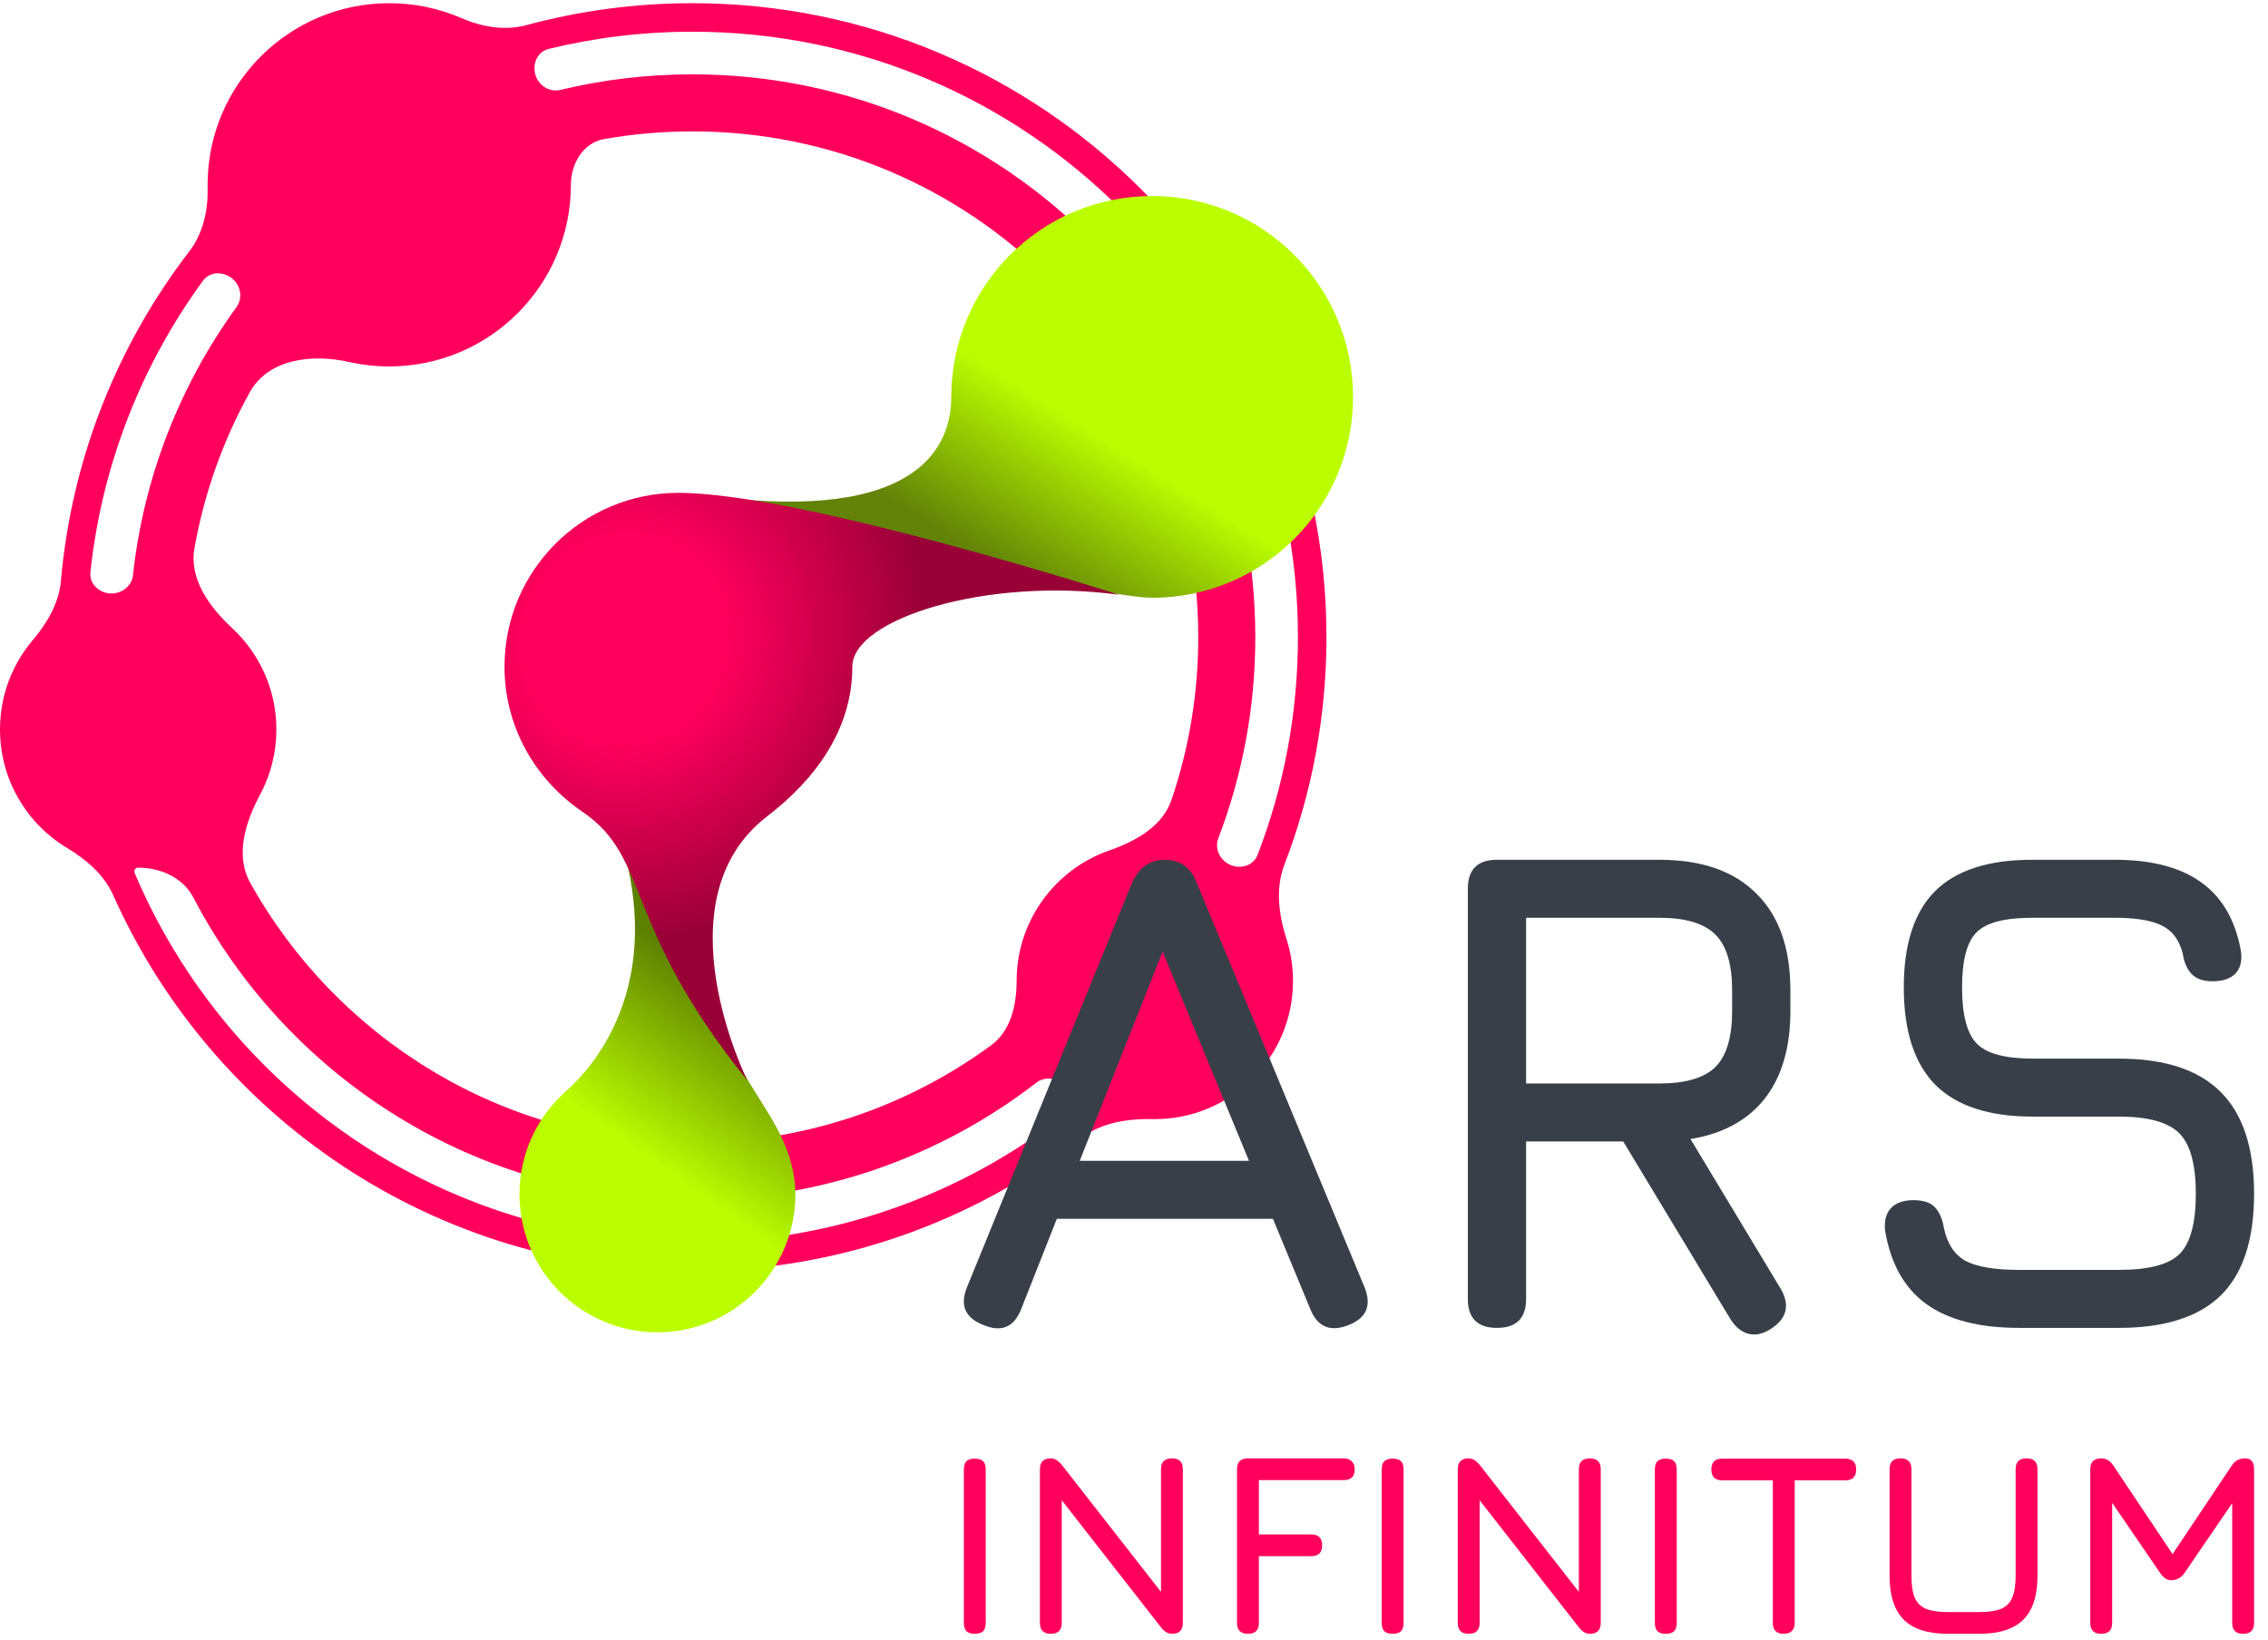
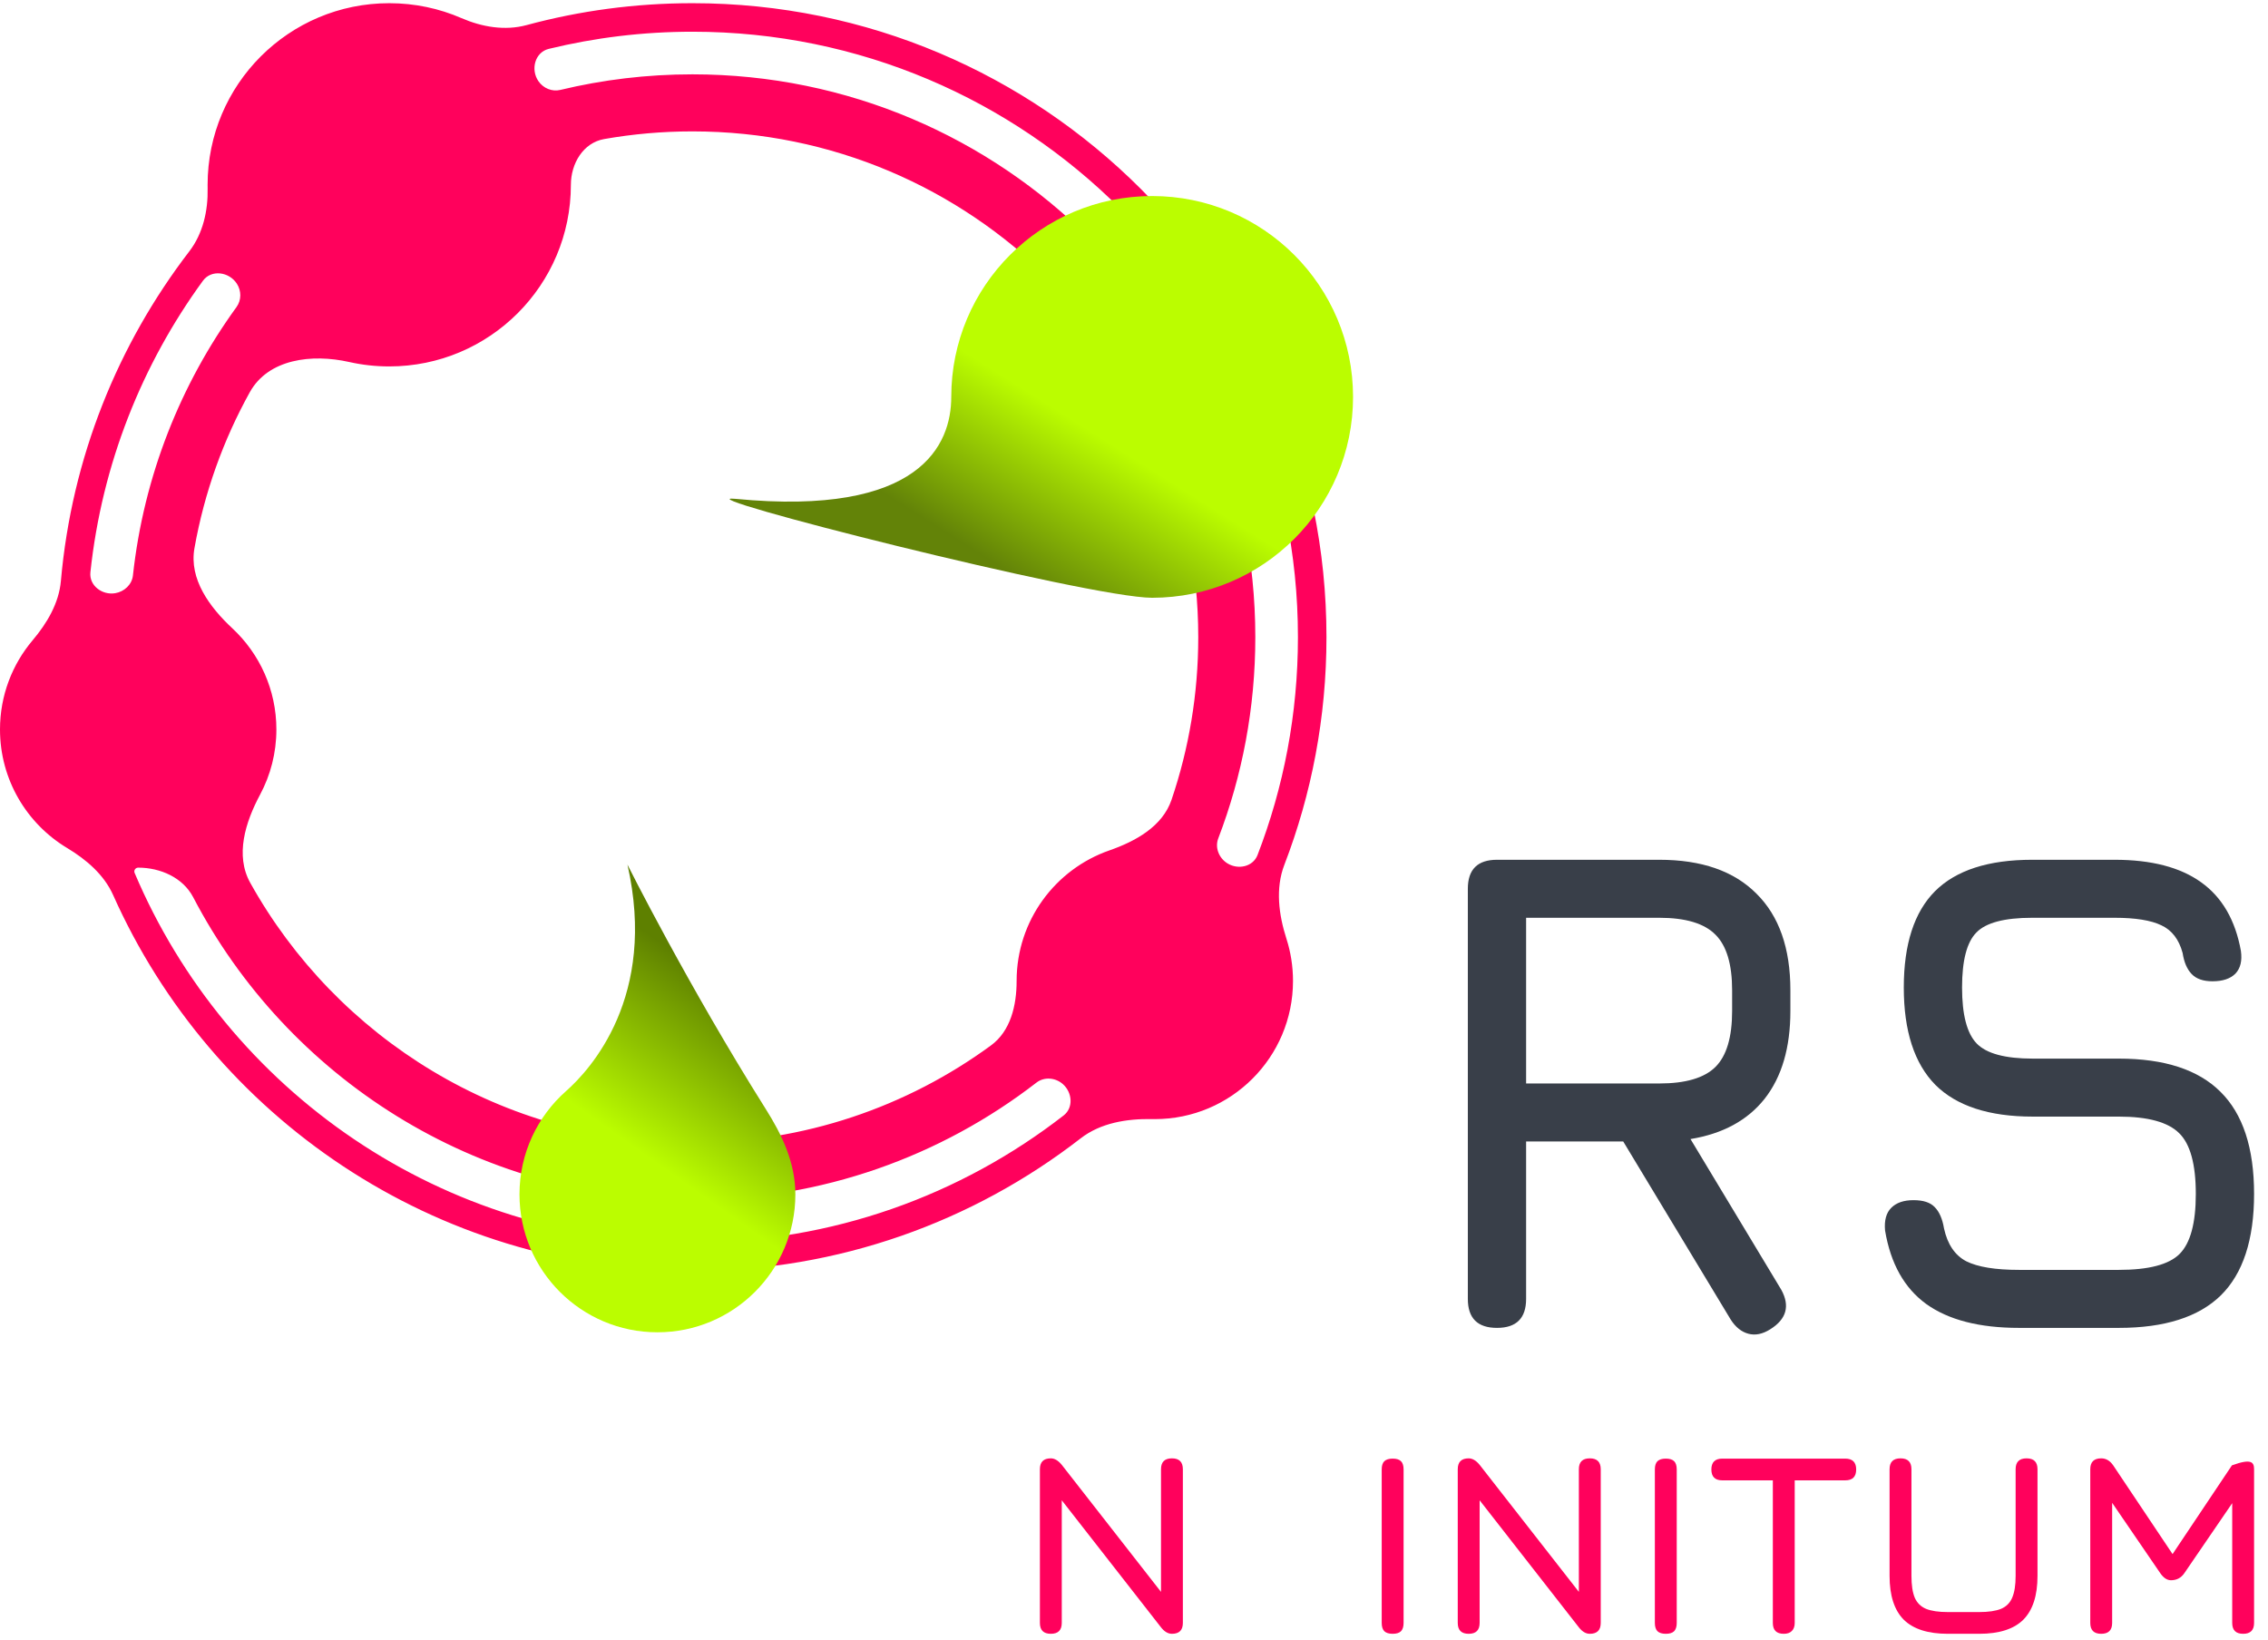
<svg xmlns="http://www.w3.org/2000/svg" width="159" height="115" viewBox="0 0 159 115" fill="none">
-   <path d="M68.339 114.554C68.077 114.554 67.882 114.494 67.754 114.373C67.633 114.246 67.572 114.052 67.572 113.792V103.033C67.572 102.767 67.633 102.573 67.754 102.453C67.882 102.332 68.077 102.271 68.339 102.271C68.606 102.271 68.801 102.332 68.923 102.453C69.045 102.573 69.105 102.767 69.105 103.033V113.792C69.105 114.052 69.045 114.246 68.923 114.373C68.801 114.494 68.606 114.554 68.339 114.554Z" fill="#FF015C" />
  <path d="M73.67 114.554C73.159 114.554 72.903 114.3 72.903 113.792V103.015C72.903 102.507 73.159 102.253 73.67 102.253C73.931 102.253 74.187 102.404 74.436 102.707L81.776 112.105H81.393V103.015C81.393 102.507 81.648 102.253 82.16 102.253C82.671 102.253 82.926 102.507 82.926 103.015V113.792C82.926 114.3 82.671 114.554 82.16 114.554C81.886 114.554 81.63 114.403 81.393 114.101L74.053 104.702H74.436V113.792C74.436 114.3 74.181 114.554 73.67 114.554Z" fill="#FF015C" />
-   <path d="M87.488 114.554C86.977 114.554 86.721 114.3 86.721 113.792V103.015C86.721 102.507 86.977 102.253 87.488 102.253H94.207C94.444 102.253 94.63 102.322 94.763 102.462C94.903 102.595 94.974 102.779 94.974 103.015C94.974 103.523 94.718 103.777 94.207 103.777H88.255V107.587H91.924C92.436 107.587 92.691 107.841 92.691 108.349C92.691 108.857 92.436 109.111 91.924 109.111H88.255V113.792C88.255 114.3 87.999 114.554 87.488 114.554Z" fill="#FF015C" />
  <path d="M97.633 114.554C97.371 114.554 97.177 114.494 97.049 114.373C96.927 114.246 96.866 114.052 96.866 113.792V103.033C96.866 102.767 96.927 102.573 97.049 102.453C97.177 102.332 97.371 102.271 97.633 102.271C97.901 102.271 98.096 102.332 98.217 102.453C98.339 102.573 98.4 102.767 98.4 103.033V113.792C98.4 114.052 98.339 114.246 98.217 114.373C98.096 114.494 97.901 114.554 97.633 114.554Z" fill="#FF015C" />
  <path d="M102.964 114.554C102.453 114.554 102.197 114.3 102.197 113.792V103.015C102.197 102.507 102.453 102.253 102.964 102.253C103.226 102.253 103.481 102.404 103.731 102.707L111.071 112.105H110.687V103.015C110.687 102.507 110.943 102.253 111.454 102.253C111.965 102.253 112.221 102.507 112.221 103.015V113.792C112.221 114.3 111.965 114.554 111.454 114.554C111.18 114.554 110.924 114.403 110.687 114.101L103.348 104.702H103.731V113.792C103.731 114.3 103.475 114.554 102.964 114.554Z" fill="#FF015C" />
  <path d="M116.782 114.554C116.521 114.554 116.326 114.494 116.198 114.373C116.076 114.246 116.015 114.052 116.015 113.792V103.033C116.015 102.767 116.076 102.573 116.198 102.453C116.326 102.332 116.521 102.271 116.782 102.271C117.05 102.271 117.245 102.332 117.366 102.453C117.488 102.573 117.549 102.767 117.549 103.033V113.792C117.549 114.052 117.488 114.246 117.366 114.373C117.245 114.494 117.05 114.554 116.782 114.554Z" fill="#FF015C" />
  <path d="M125.053 114.554C124.797 114.554 124.606 114.491 124.478 114.364C124.35 114.237 124.286 114.046 124.286 113.792V103.795H120.744C120.488 103.795 120.297 103.732 120.169 103.605C120.041 103.478 119.977 103.287 119.977 103.033C119.977 102.779 120.041 102.589 120.169 102.462C120.297 102.335 120.488 102.271 120.744 102.271H129.362C129.617 102.271 129.809 102.335 129.937 102.462C130.065 102.589 130.129 102.779 130.129 103.033C130.129 103.287 130.065 103.478 129.937 103.605C129.809 103.732 129.617 103.795 129.362 103.795H125.82V113.792C125.82 114.034 125.753 114.222 125.619 114.355C125.491 114.488 125.302 114.554 125.053 114.554Z" fill="#FF015C" />
  <path d="M136.56 114.554C135.166 114.554 134.135 114.225 133.465 113.566C132.802 112.9 132.47 111.875 132.47 110.49V103.015C132.47 102.761 132.534 102.57 132.662 102.443C132.79 102.316 132.981 102.253 133.237 102.253C133.493 102.253 133.684 102.316 133.812 102.443C133.94 102.57 134.004 102.761 134.004 103.015V110.49C134.004 111.137 134.08 111.645 134.232 112.014C134.39 112.383 134.655 112.646 135.026 112.804C135.398 112.955 135.909 113.03 136.56 113.03H138.751C139.402 113.03 139.913 112.955 140.285 112.804C140.656 112.646 140.917 112.383 141.07 112.014C141.228 111.645 141.307 111.137 141.307 110.49V103.015C141.307 102.761 141.371 102.57 141.499 102.443C141.626 102.316 141.818 102.253 142.074 102.253C142.329 102.253 142.521 102.316 142.649 102.443C142.777 102.57 142.841 102.761 142.841 103.015V110.49C142.841 111.875 142.509 112.9 141.846 113.566C141.182 114.225 140.151 114.554 138.751 114.554H136.56Z" fill="#FF015C" />
-   <path d="M147.307 114.554C146.796 114.554 146.54 114.3 146.54 113.792V103.015C146.54 102.507 146.796 102.253 147.307 102.253C147.642 102.253 147.922 102.416 148.147 102.743L152.456 109.184L152.127 109.238L156.472 102.743C156.679 102.416 156.99 102.253 157.403 102.253C157.817 102.253 158.024 102.507 158.024 103.015V113.792C158.024 114.3 157.769 114.554 157.257 114.554C156.746 114.554 156.491 114.3 156.491 113.792V104.539L156.965 104.702L153.131 110.309C152.906 110.635 152.596 110.799 152.2 110.799C151.926 110.799 151.677 110.635 151.451 110.309L147.617 104.702L148.074 104.829V113.792C148.074 114.3 147.818 114.554 147.307 114.554Z" fill="#FF015C" />
+   <path d="M147.307 114.554C146.796 114.554 146.54 114.3 146.54 113.792V103.015C146.54 102.507 146.796 102.253 147.307 102.253C147.642 102.253 147.922 102.416 148.147 102.743L152.456 109.184L152.127 109.238L156.472 102.743C157.817 102.253 158.024 102.507 158.024 103.015V113.792C158.024 114.3 157.769 114.554 157.257 114.554C156.746 114.554 156.491 114.3 156.491 113.792V104.539L156.965 104.702L153.131 110.309C152.906 110.635 152.596 110.799 152.2 110.799C151.926 110.799 151.677 110.635 151.451 110.309L147.617 104.702L148.074 104.829V113.792C148.074 114.3 147.818 114.554 147.307 114.554Z" fill="#FF015C" />
  <path fill-rule="evenodd" clip-rule="evenodd" d="M27.288 25.692C34.321 25.692 40.022 19.991 40.022 12.958C40.022 11.468 40.885 10.009 42.352 9.751C44.363 9.396 46.432 9.212 48.545 9.212C68.129 9.212 84.005 25.088 84.005 44.672C84.005 48.66 83.347 52.494 82.133 56.072C81.499 57.941 79.63 58.979 77.767 59.629C73.985 60.948 71.271 64.547 71.271 68.779C71.271 70.49 70.853 72.29 69.473 73.3C63.607 77.596 56.372 80.131 48.545 80.131C35.213 80.131 23.599 72.773 17.543 61.897C16.472 59.974 17.197 57.652 18.235 55.712C18.963 54.352 19.376 52.797 19.376 51.147C19.376 48.348 18.189 45.827 16.292 44.058C14.684 42.56 13.248 40.601 13.632 38.438C14.324 34.535 15.654 30.853 17.511 27.503C18.811 25.159 21.868 24.794 24.482 25.382C25.385 25.585 26.324 25.692 27.288 25.692ZM14.225 19.688C14.813 18.881 16.058 19.05 16.603 19.888C16.93 20.391 16.932 21.044 16.58 21.53C12.662 26.933 10.08 33.368 9.319 40.35C9.25 40.99 8.712 41.486 8.078 41.592C7.157 41.746 6.239 41.054 6.338 40.126C7.146 32.537 9.954 25.545 14.225 19.688ZM14.556 13.213C14.587 14.784 14.229 16.377 13.272 17.623C8.27 24.137 5.031 32.076 4.27 40.727C4.133 42.291 3.299 43.697 2.285 44.897C0.859 46.584 0 48.765 0 51.147C0 54.674 1.885 57.761 4.702 59.455C6.047 60.264 7.291 61.323 7.931 62.756C14.858 78.291 30.438 89.12 48.545 89.12C58.799 89.12 68.242 85.648 75.762 79.815C77.16 78.731 78.998 78.431 80.767 78.465C80.831 78.466 80.895 78.467 80.959 78.467C86.309 78.467 90.647 74.129 90.647 68.779C90.647 67.747 90.486 66.753 90.187 65.821C89.647 64.135 89.404 62.29 90.04 60.638C91.948 55.682 92.993 50.299 92.993 44.672C92.993 20.124 73.094 0.224 48.545 0.224C44.522 0.224 40.623 0.758 36.916 1.76C35.399 2.171 33.79 1.894 32.348 1.269C30.797 0.596 29.086 0.224 27.288 0.224C20.255 0.224 14.554 5.925 14.554 12.958C14.554 13.043 14.554 13.128 14.556 13.213ZM86.05 60.535C86.8 60.999 87.843 60.774 88.16 59.952C89.99 55.21 90.993 50.058 90.993 44.672C90.993 21.228 71.989 2.224 48.545 2.224C45.075 2.224 41.702 2.64 38.474 3.426C37.501 3.662 37.18 4.876 37.751 5.698C38.093 6.19 38.699 6.445 39.281 6.305C42.252 5.59 45.355 5.212 48.545 5.212C70.338 5.212 88.005 22.878 88.005 44.672C88.005 49.643 87.086 54.4 85.408 58.782C85.158 59.433 85.457 60.168 86.05 60.535ZM74.569 78.209C75.264 77.669 75.177 76.603 74.519 76.017C73.998 75.553 73.211 75.482 72.659 75.909C65.99 81.064 57.626 84.131 48.545 84.131C33.332 84.131 20.13 75.522 13.544 62.91C12.824 61.531 11.243 60.835 9.688 60.835C9.497 60.835 9.363 61.028 9.437 61.204C15.883 76.434 30.967 87.12 48.545 87.12C58.352 87.12 67.382 83.794 74.569 78.209Z" fill="#FF015C" />
  <path d="M55.759 83.744C55.759 89.084 51.428 93.414 46.089 93.414C40.75 93.414 36.419 89.084 36.419 83.744C36.419 80.86 37.681 78.27 39.686 76.5C41.393 74.991 46.089 69.87 43.987 60.621C43.987 60.621 48.191 69.029 53.682 77.757C54.8 79.531 55.759 81.482 55.759 83.744Z" fill="url(#paint0_linear_1107_22938)" />
  <path d="M94.857 27.829C94.857 35.607 88.551 41.913 80.773 41.913C76.308 41.913 47.43 34.577 51.554 34.976C64.587 36.237 66.689 31.142 66.689 27.829C66.689 20.051 72.996 13.745 80.773 13.745C88.551 13.745 94.857 20.051 94.857 27.829Z" fill="url(#paint1_linear_1107_22938)" />
-   <path d="M59.753 46.748C59.753 51.204 57.088 54.698 53.792 57.229C46.09 63.144 52.396 75.757 52.396 75.757C43.567 64.826 45.669 60.201 40.826 56.913C37.559 54.694 35.369 50.994 35.369 46.748C35.369 40.013 40.826 34.556 47.561 34.556C56.18 34.556 78.462 41.703 78.462 41.703C69.213 40.441 59.753 43.38 59.753 46.748Z" fill="url(#paint2_radial_1107_22938)" />
-   <path d="M68.961 92.911C67.664 92.411 67.275 91.523 67.794 90.249L79.368 61.881C79.854 60.816 80.616 60.283 81.653 60.283H81.75C82.804 60.332 83.517 60.864 83.89 61.881L95.658 90.249C96.177 91.523 95.804 92.411 94.54 92.911C93.259 93.411 92.368 93.04 91.865 91.798L89.239 85.456H74.091L71.587 91.798C71.085 93.056 70.209 93.427 68.961 92.911ZM75.696 81.39H87.561L81.507 66.722L75.696 81.39Z" fill="#393F49" />
  <path d="M124.106 93.202C123.571 93.54 123.061 93.645 122.574 93.516C122.088 93.387 121.675 93.056 121.334 92.524L113.797 80.034H106.989V91.072C106.989 92.427 106.308 93.105 104.947 93.105C103.585 93.105 102.904 92.427 102.904 91.072V62.316C102.904 60.961 103.585 60.283 104.947 60.283H116.326C119.292 60.283 121.561 61.074 123.134 62.655C124.722 64.221 125.516 66.48 125.516 69.433V70.885C125.516 73.451 124.917 75.5 123.717 77.033C122.518 78.55 120.783 79.494 118.514 79.865L124.884 90.442C125.5 91.572 125.241 92.492 124.106 93.202ZM106.989 75.968H116.326C118.173 75.968 119.486 75.581 120.265 74.806C121.043 74.031 121.432 72.724 121.432 70.885V69.433C121.432 67.609 121.043 66.31 120.265 65.536C119.486 64.745 118.173 64.35 116.326 64.35L106.989 64.35V75.968Z" fill="#393F49" />
  <path d="M141.539 93.105C138.767 93.105 136.604 92.548 135.047 91.435C133.508 90.321 132.543 88.603 132.154 86.279C132.089 85.569 132.235 85.037 132.592 84.682C132.948 84.327 133.467 84.149 134.148 84.149C134.829 84.149 135.323 84.31 135.631 84.633C135.955 84.956 136.174 85.456 136.287 86.134C136.531 87.247 137.049 88.014 137.844 88.433C138.654 88.837 139.886 89.038 141.539 89.038H148.542C150.633 89.038 152.051 88.667 152.797 87.925C153.559 87.167 153.939 85.763 153.939 83.713C153.939 81.632 153.55 80.212 152.772 79.453C151.994 78.679 150.584 78.291 148.542 78.291H142.512C139.448 78.291 137.171 77.549 135.68 76.065C134.205 74.564 133.467 72.289 133.467 69.239C133.467 66.205 134.196 63.954 135.655 62.486C137.13 61.017 139.4 60.283 142.463 60.283H148.25C150.827 60.283 152.845 60.808 154.304 61.856C155.779 62.905 156.711 64.511 157.1 66.673C157.198 67.367 157.068 67.9 156.711 68.271C156.355 68.626 155.82 68.803 155.107 68.803C154.458 68.803 153.972 68.634 153.648 68.295C153.323 67.956 153.113 67.464 153.015 66.819C152.756 65.866 152.262 65.221 151.532 64.882C150.803 64.527 149.709 64.35 148.25 64.35H142.463C140.518 64.35 139.213 64.697 138.549 65.39C137.884 66.068 137.552 67.351 137.552 69.239C137.552 71.143 137.892 72.45 138.573 73.16C139.254 73.87 140.567 74.225 142.512 74.225H148.542C151.735 74.225 154.11 75 155.666 76.549C157.238 78.098 158.024 80.486 158.024 83.713C158.024 86.924 157.246 89.297 155.69 90.829C154.134 92.346 151.751 93.105 148.542 93.105H141.539Z" fill="#393F49" />
  <defs>
    <linearGradient id="paint0_linear_1107_22938" x1="38.101" y1="82.062" x2="48.401" y2="67.558" gradientUnits="userSpaceOnUse">
      <stop offset="0.281" stop-color="#BBFD00" />
      <stop offset="1" stop-color="#5E8000" />
    </linearGradient>
    <linearGradient id="paint1_linear_1107_22938" x1="72.996" y1="28.039" x2="66.9" y2="37.709" gradientUnits="userSpaceOnUse">
      <stop stop-color="#BBFD00" />
      <stop offset="1" stop-color="#638308" />
    </linearGradient>
    <radialGradient id="paint2_radial_1107_22938" cx="0" cy="0" r="1" gradientUnits="userSpaceOnUse" gradientTransform="translate(43.763 44.868) rotate(36.229) scale(20.704 21.654)">
      <stop offset="0.335" stop-color="#FF005C" />
      <stop offset="1" stop-color="#990037" />
    </radialGradient>
  </defs>
</svg>